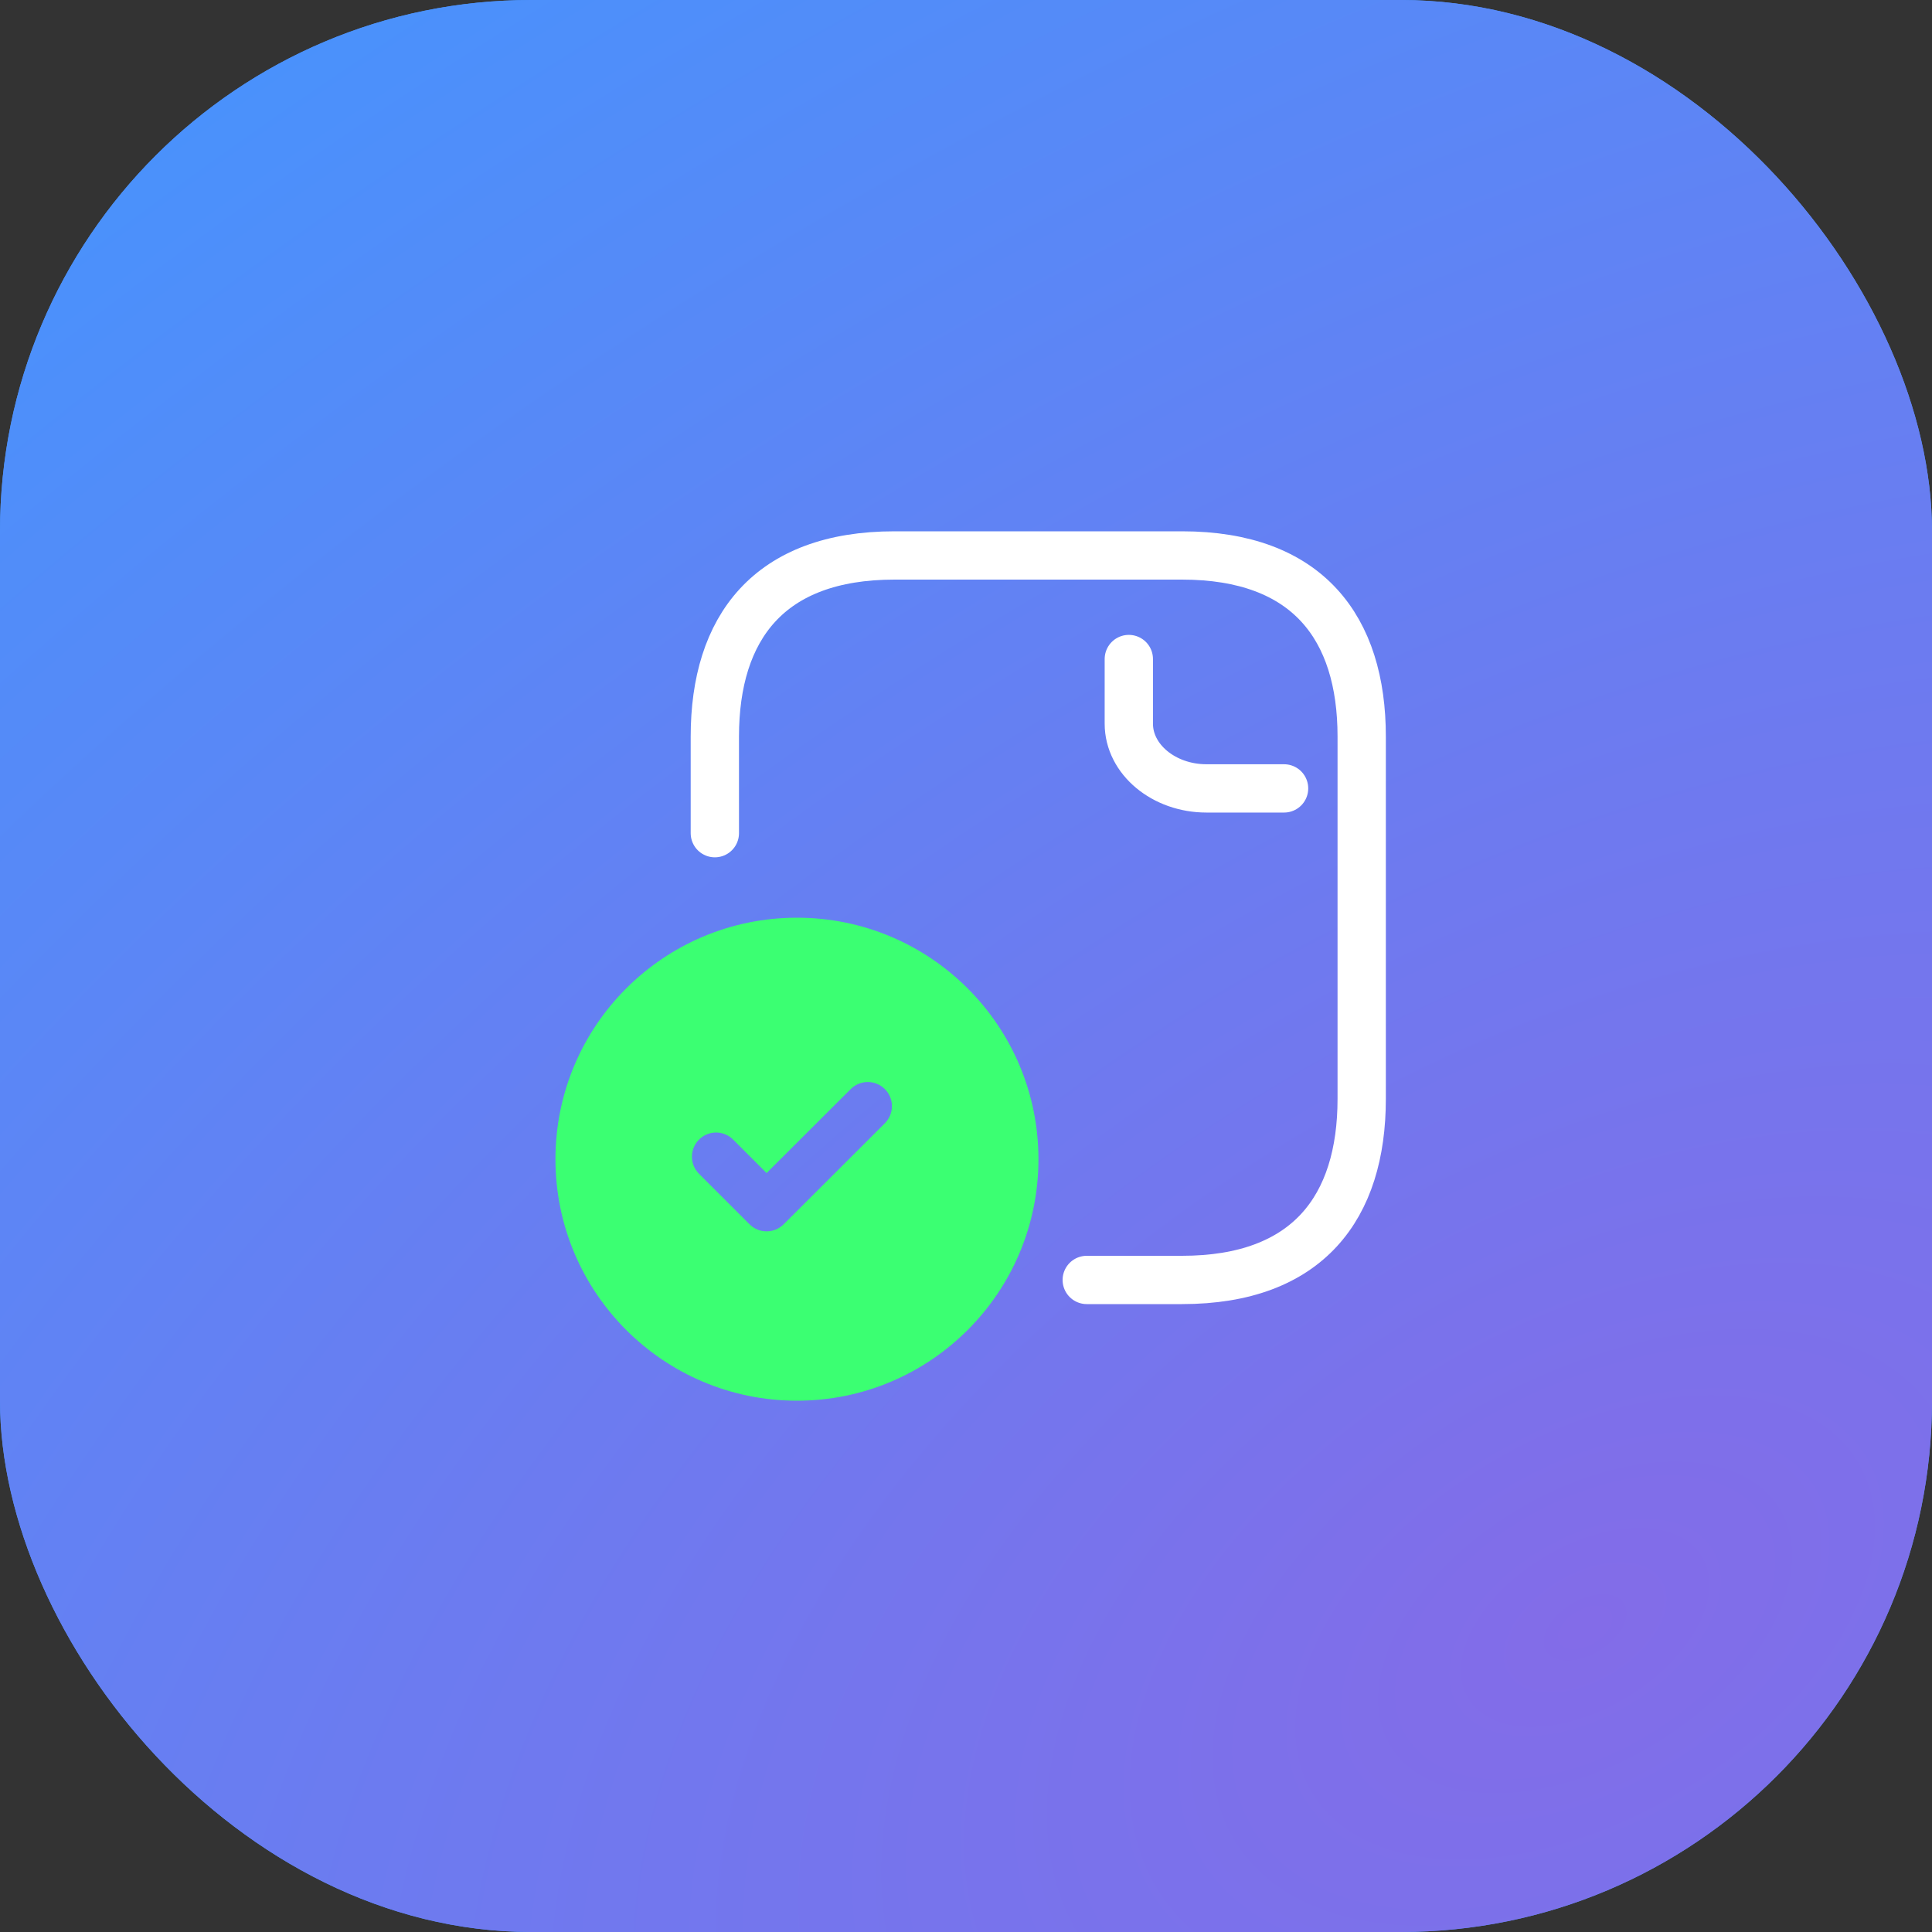
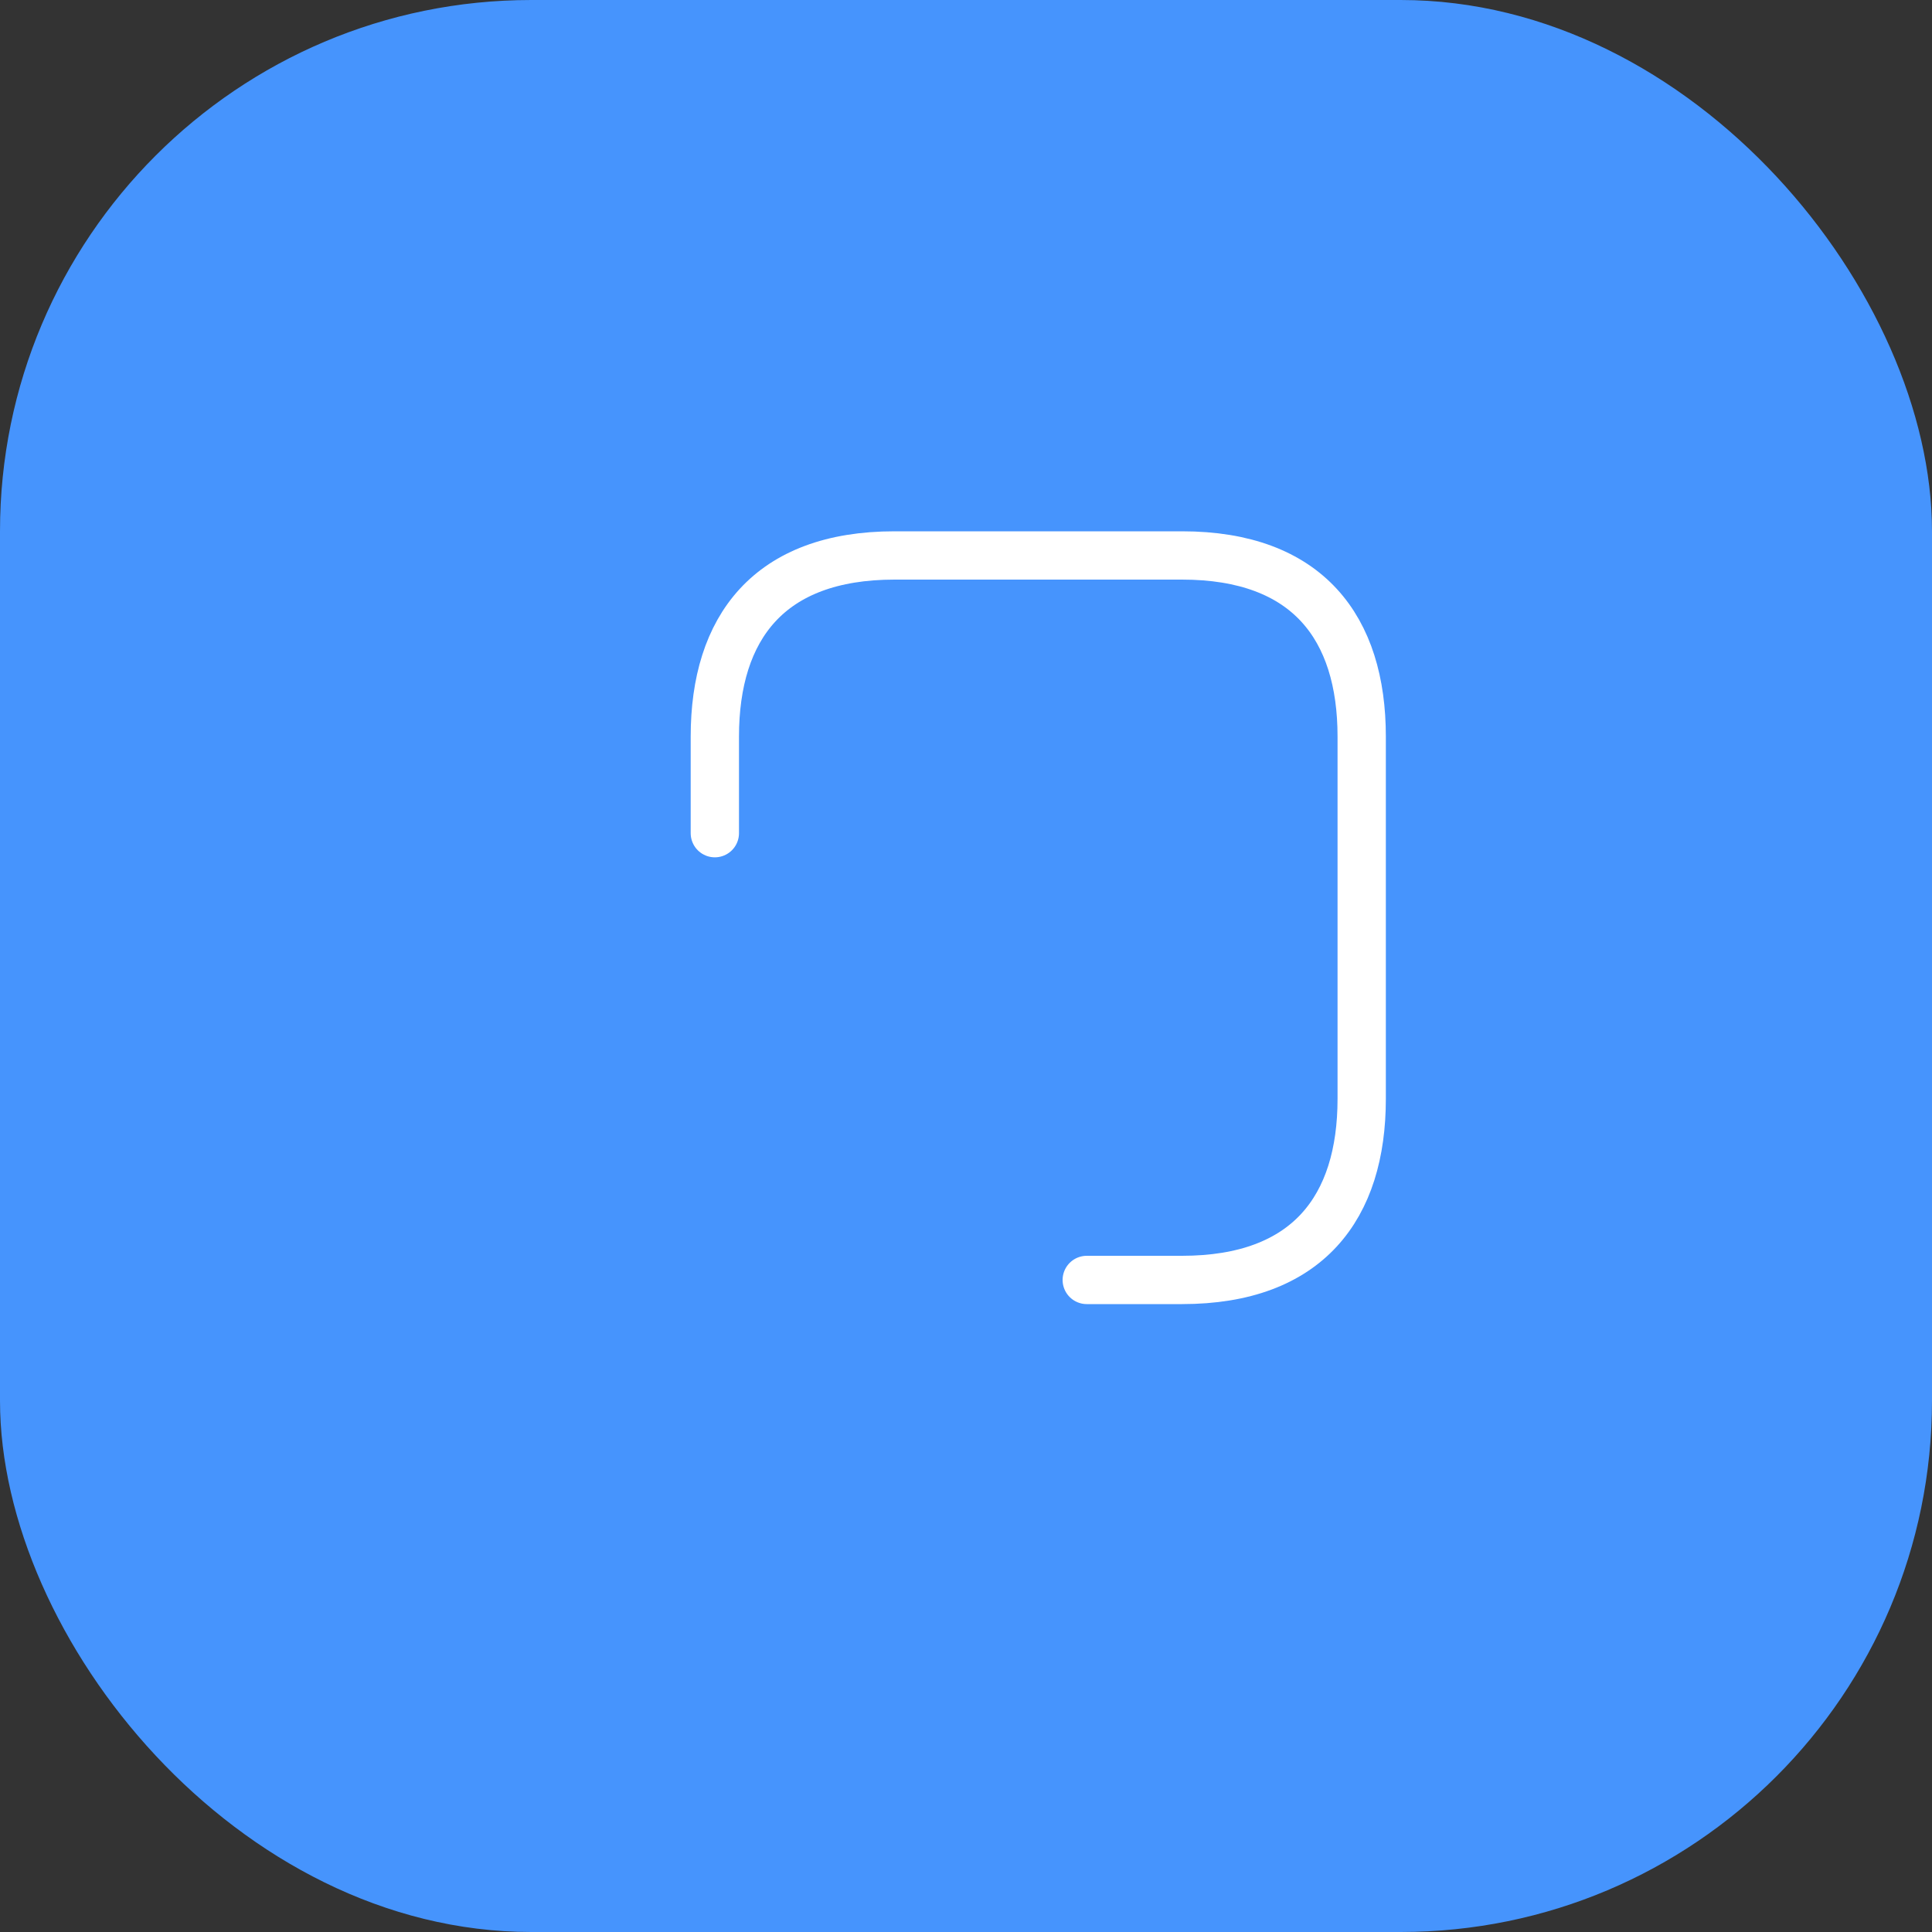
<svg xmlns="http://www.w3.org/2000/svg" width="80" height="80" viewBox="0 0 80 80" fill="none">
  <rect x="0" y="0" width="80" height="80" fill="#333333" stroke="none" />
  <rect width="80" height="80" rx="22" fill="#4694FD" />
-   <rect width="80" height="80" rx="22" fill="url(#paint0_radial_6018_4234)" />
  <path d="M29.6 34.5V30.5C29.6 26 31.832 23 37.04 23H48.945C54.153 23 56.385 26 56.385 30.5V45.5C56.385 50 54.153 53 48.945 53H45" stroke="white" stroke-width="2" stroke-linecap="round" stroke-linejoin="round" />
-   <path d="M46.742 27.289V29.968C46.742 31.441 48.189 32.646 49.956 32.646H53.171" stroke="white" stroke-width="2" stroke-linecap="round" stroke-linejoin="round" />
-   <path fill-rule="evenodd" clip-rule="evenodd" d="M33 58C38.523 58 43 53.523 43 48C43 42.477 38.523 38 33 38C27.477 38 23 42.477 23 48C23 53.523 27.477 58 33 58ZM36.639 46.512C37.03 46.122 37.031 45.489 36.641 45.098C36.25 44.707 35.617 44.707 35.226 45.097L31.743 48.574L30.358 47.189C29.968 46.798 29.335 46.798 28.944 47.189C28.554 47.58 28.554 48.213 28.944 48.603L31.036 50.694C31.426 51.085 32.059 51.085 32.449 50.695L36.639 46.512Z" fill="#3BFF72" />
  <defs>
    <radialGradient id="paint0_radial_6018_4234" cx="0" cy="0" r="1" gradientUnits="userSpaceOnUse" gradientTransform="translate(65.5 67) rotate(-120.466) scale(88.754 149.961)">
      <stop stop-color="#836CE8" />
      <stop offset="1" stop-color="#4694FD" />
    </radialGradient>
  </defs>
</svg>